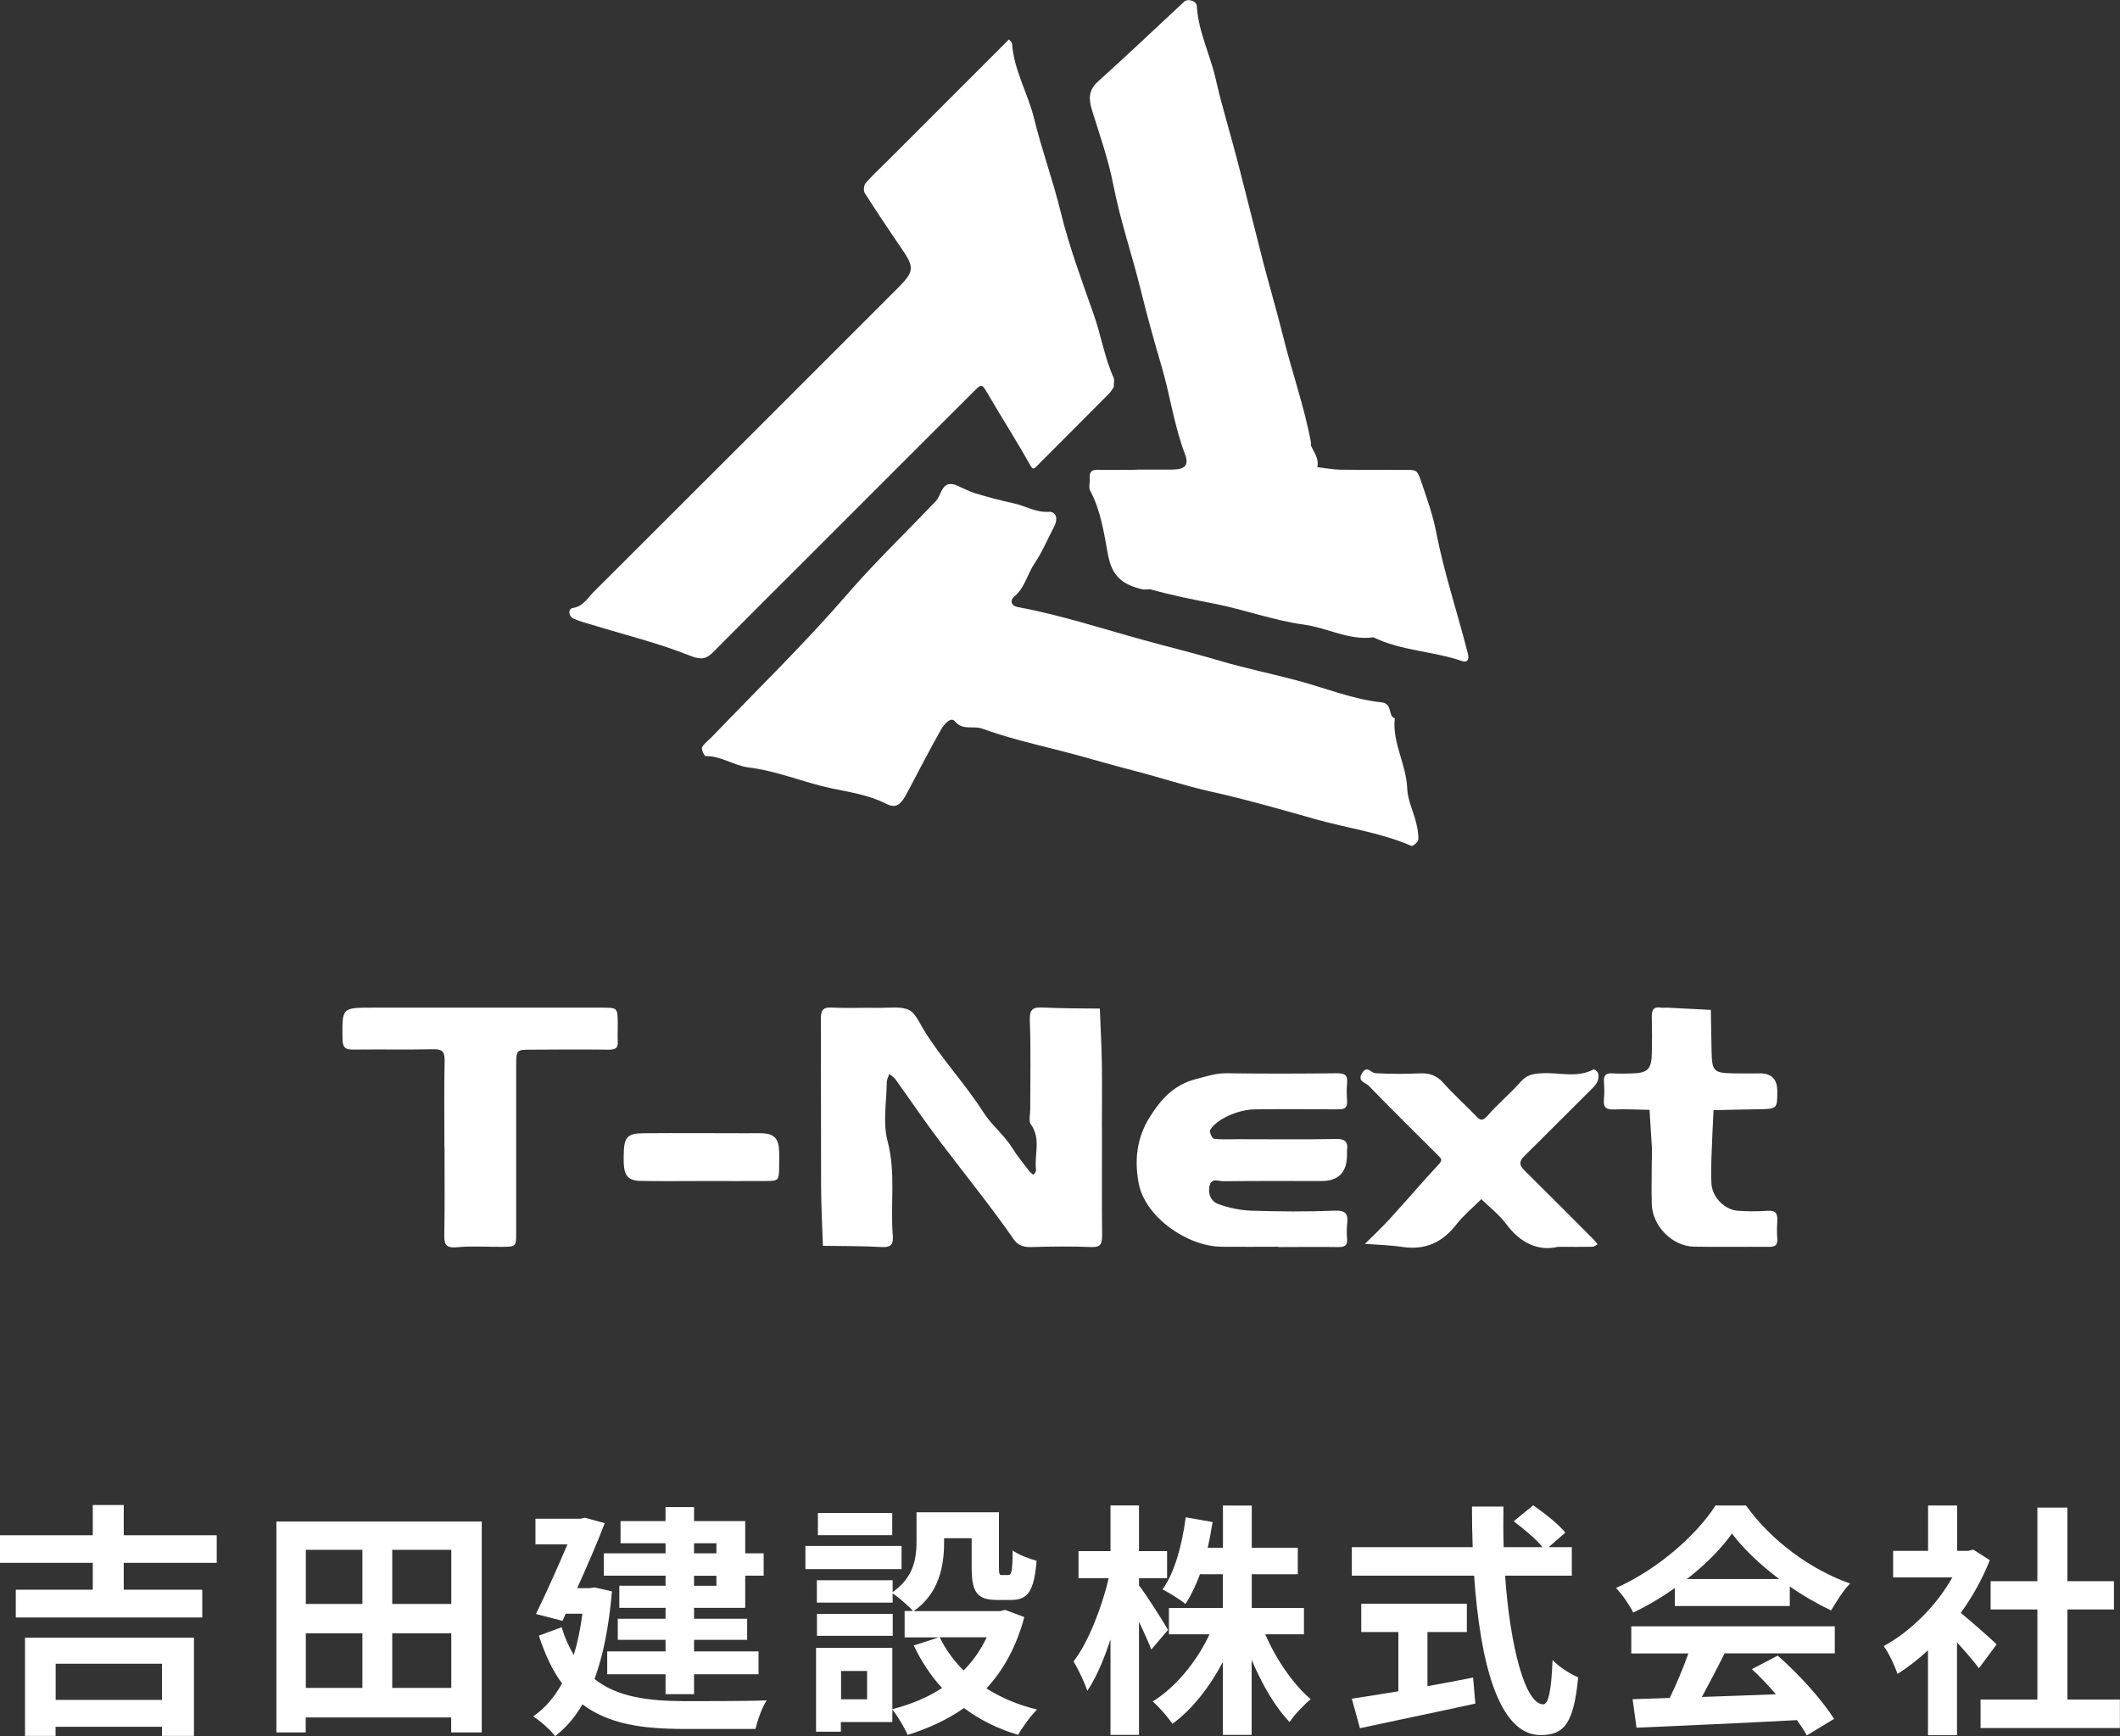
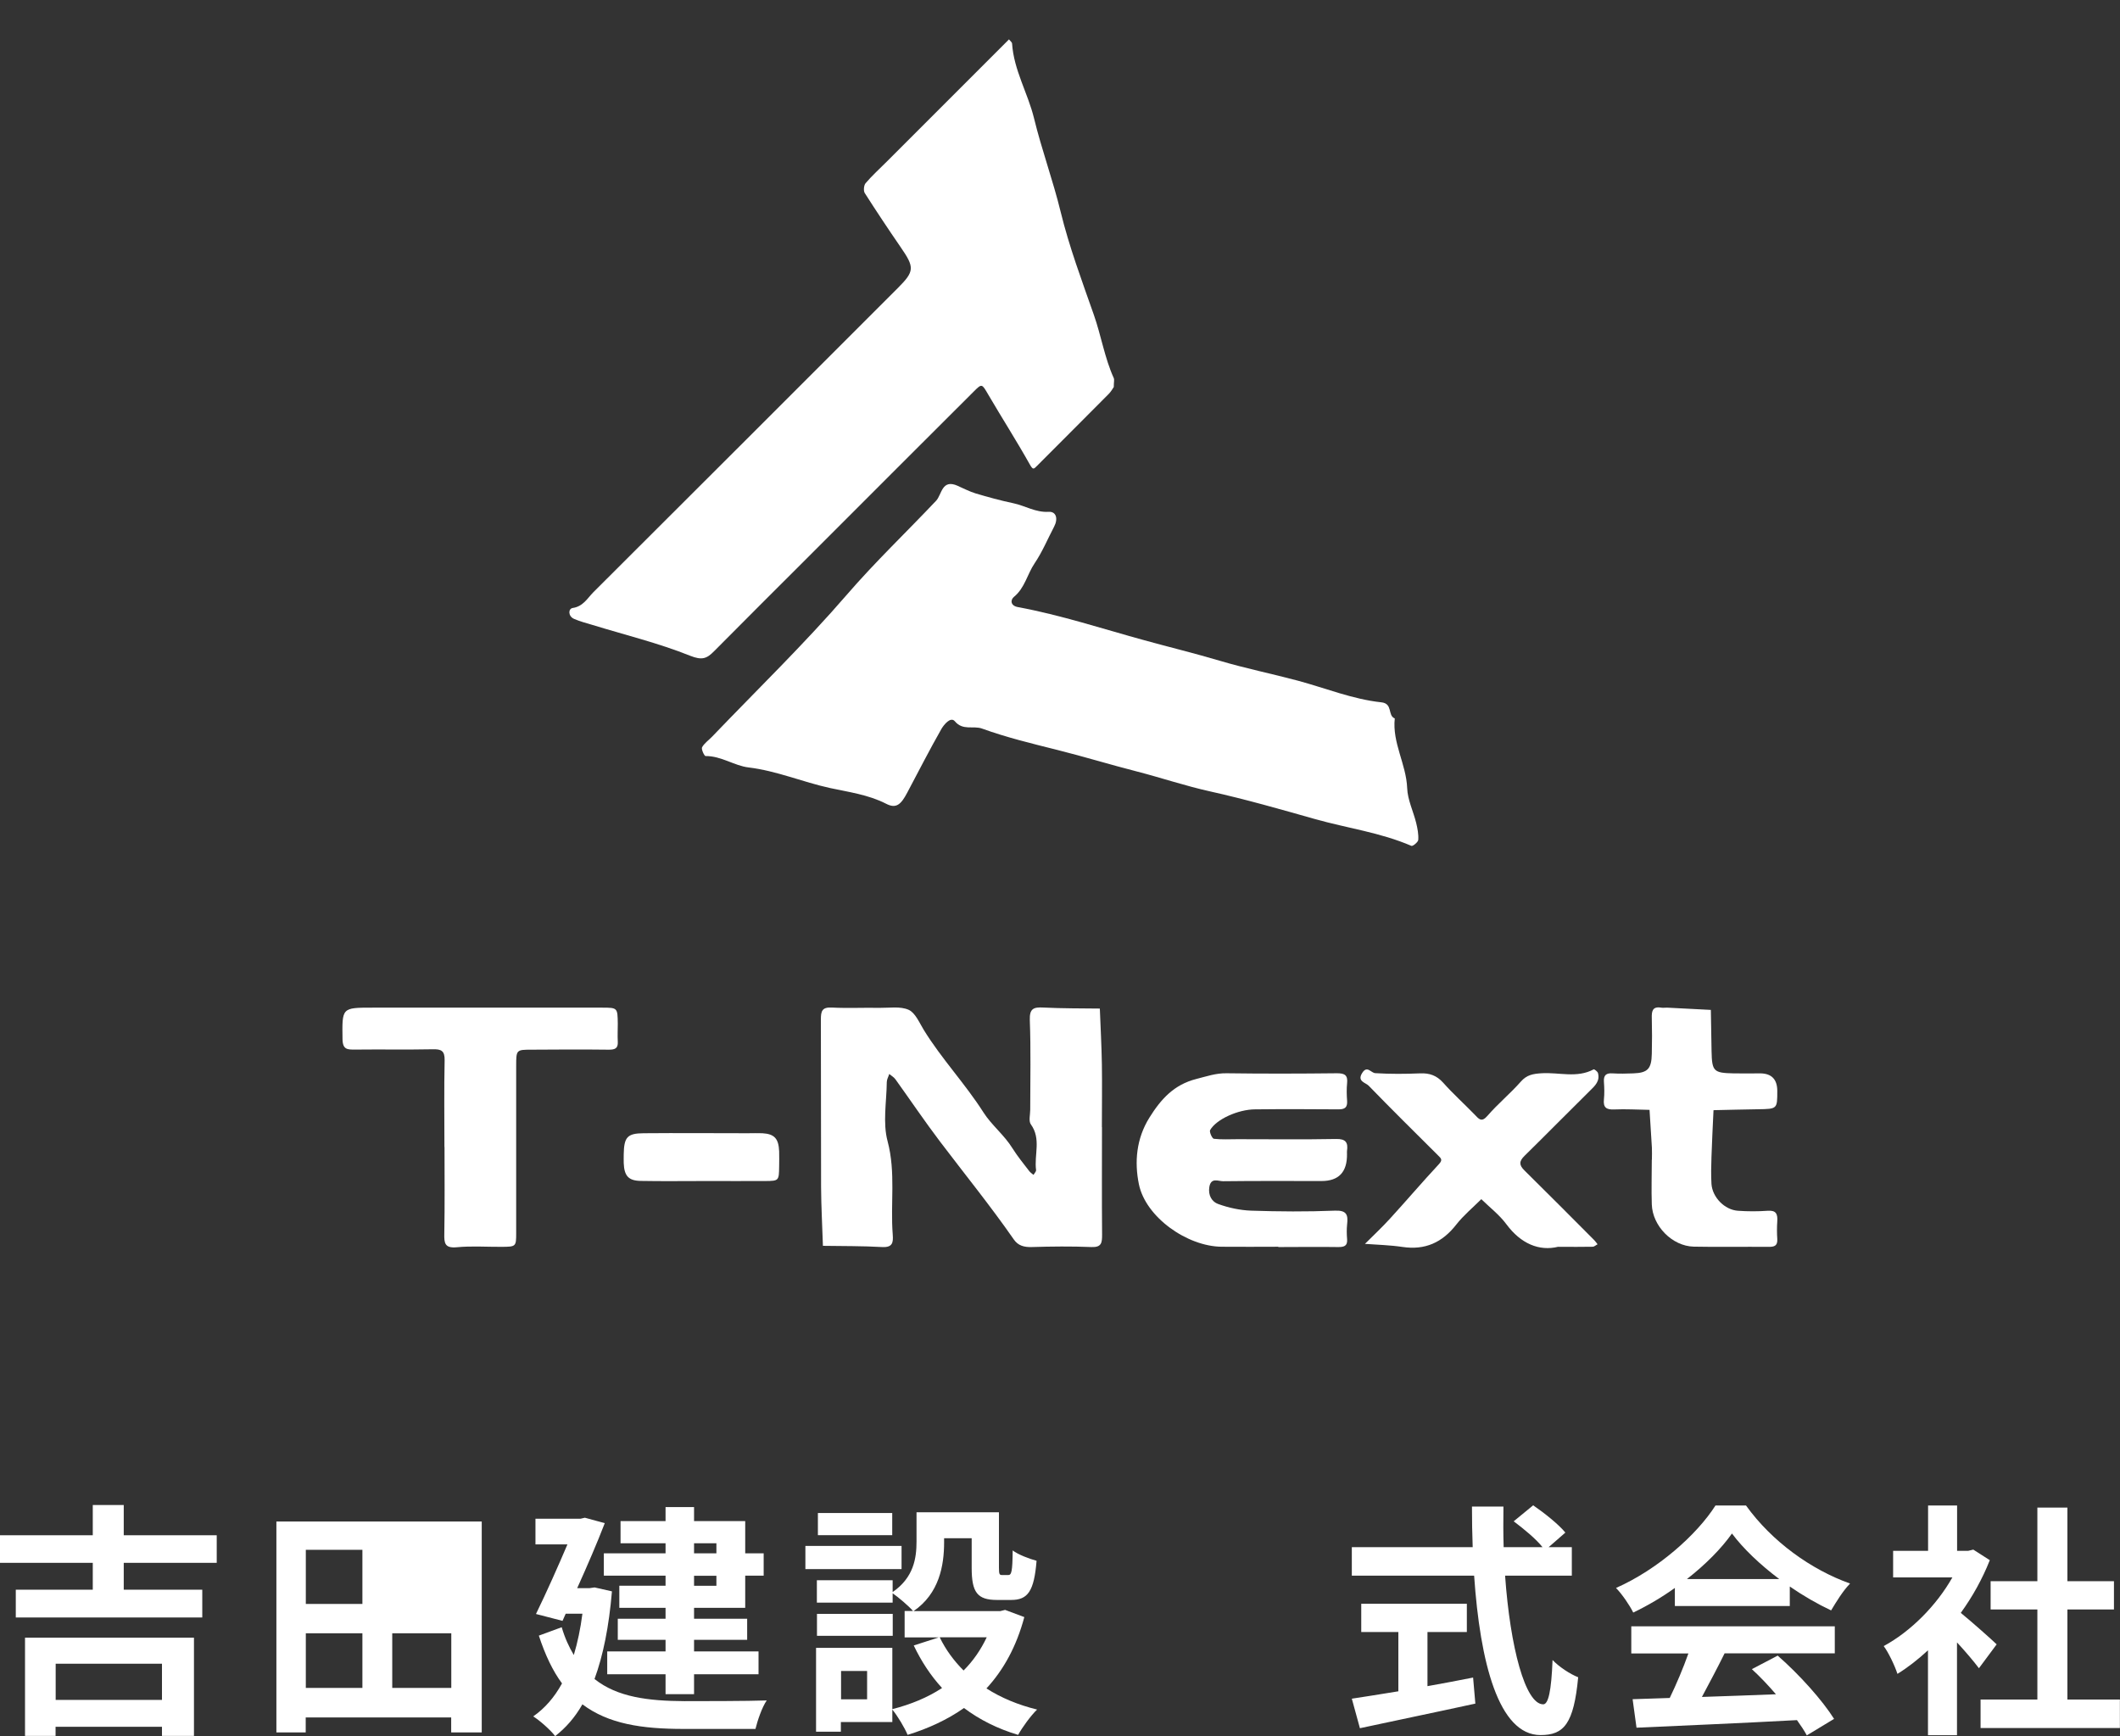
<svg xmlns="http://www.w3.org/2000/svg" id="uuid-f9e5ece6-3b08-4b1d-915c-3461187c7e39" width="206.79" height="169.33" viewBox="0 0 206.79 169.33">
  <rect x="0" y="0" width="206.79" height="169.33" fill="#333333" stroke="none" />
  <defs>
    <style>.uuid-0937fc34-1b40-4c45-afa9-33e4d99d107d{fill:#fff;}</style>
  </defs>
  <g id="uuid-6eefeca4-e65a-48c8-b2dd-cbbf397bb572">
    <g>
      <g>
        <path class="uuid-0937fc34-1b40-4c45-afa9-33e4d99d107d" d="m93.42,47.39c.58.25,1.14.55,1.73.73,1.21.36,2.44.7,3.68.96,1.16.24,2.19.92,3.46.84.74-.04.94.67.53,1.45-.63,1.2-1.15,2.46-1.9,3.57-.72,1.06-.95,2.4-2.01,3.27-.38.31-.34.87.37,1,4.2.78,8.24,2.11,12.35,3.24,2.44.67,4.9,1.27,7.33,1.99,2.52.75,5.1,1.27,7.64,1.95,2.71.73,5.34,1.81,8.14,2.11,1.15.12.59,1.3,1.31,1.57-.26,2.38,1.12,4.46,1.21,6.8.04,1.14.6,2.26.88,3.4.13.54.24,1.11.2,1.65-.02.22-.54.64-.67.58-3.01-1.3-6.27-1.73-9.39-2.61-3.39-.96-6.81-1.94-10.28-2.71-2.35-.52-4.69-1.31-7.05-1.92-2.63-.67-5.23-1.47-7.87-2.13-2.44-.61-4.92-1.21-7.29-2.07-.86-.31-1.86.23-2.65-.71-.41-.49-1.07.33-1.32.76-1.16,2.04-2.22,4.12-3.32,6.19-.62,1.18-1.09,1.6-2.07,1.09-1.74-.89-3.67-1.14-5.46-1.53-2.67-.58-5.2-1.68-7.96-2.01-1.37-.16-2.67-1.13-4.19-1.11-.12,0-.43-.67-.34-.85.22-.41.66-.7.99-1.05,4.4-4.59,8.97-9.02,13.12-13.82,2.77-3.21,5.82-6.11,8.72-9.18.57-.6.54-2.15,2.1-1.46Z" />
        <path class="uuid-0937fc34-1b40-4c45-afa9-33e4d99d107d" d="m108.65,37.73c-.08.11-.25.44-.5.69-2.33,2.35-4.67,4.68-7,7.02-.33.34-.4.39-.7-.14-1.29-2.3-2.71-4.52-4.04-6.79-.63-1.08-.62-1.13-1.41-.34-5.37,5.35-10.72,10.71-16.08,16.07-3.09,3.09-6.19,6.17-9.27,9.28-.71.72-1.17.9-2.33.44-3.09-1.24-6.35-2.03-9.54-3.01-.6-.18-1.22-.34-1.79-.59-.59-.26-.57-.99-.13-1.06,1.02-.15,1.43-.94,2-1.52,9.91-9.88,19.8-19.77,29.7-29.67,1.66-1.66,1.66-2.02.28-4.02-1.19-1.73-2.36-3.49-3.49-5.26-.14-.22-.09-.76.08-.96.63-.74,1.35-1.39,2.04-2.08,3.85-3.85,7.7-7.7,11.54-11.54.14-.14.27-.27.41-.41.1.14.29.27.3.41.17,2.59,1.54,4.83,2.14,7.28.75,3.08,1.85,6.06,2.6,9.14.83,3.4,2.07,6.71,3.23,10.02.72,2.04,1.05,4.2,1.95,6.19.07.16,0,.38,0,.85Z" />
-         <path class="uuid-0937fc34-1b40-4c45-afa9-33e4d99d107d" d="m110.87,45.8c1.17,0,2.33.01,3.5,0,1.23-.01,1.62-.45,1.22-1.49-1.07-2.81-1.46-5.8-2.31-8.66-.72-2.43-1.39-4.87-2-7.33-.84-3.43-2-6.78-2.68-10.27-.48-2.47-1.33-4.88-2.08-7.29-.33-1.07-.37-1.95.57-2.8,2.85-2.56,5.62-5.2,8.43-7.81.34-.31,1.19-.06,1.22.43.14,2.5,1.3,4.73,1.84,7.12.6,2.65,1.41,5.24,2.09,7.87.87,3.34,1.69,6.68,2.55,10.02.64,2.45,1.36,4.88,1.97,7.34.85,3.43,2.05,6.77,2.69,10.26.02.09-.03.21,0,.29.31.66.8,1.27.61,2.08.74.09,1.48.23,2.23.25,2.14.03,4.27,0,6.41.02,1.04,0,1.11,0,1.5,1.15.55,1.62,1.14,3.25,1.46,4.93.78,4.02,2.09,7.89,3.09,11.84.15.58-.05.9-.56.73-2.83-.98-5.92-.99-8.65-2.32-2.39.33-4.5-.93-6.79-1.24-2.95-.4-5.81-1.47-8.74-2.04-2.06-.4-4.12-.81-6.14-1.38-.27-.08-.59.05-.87-.02-2.02-.48-2.96-1.32-3.35-3.36-.4-2.15-.7-4.31-1.75-6.28-.16-.3,0-.77-.03-1.15-.05-.59.11-.89.77-.87,1.26.03,2.53,0,3.79,0Z" />
        <path class="uuid-0937fc34-1b40-4c45-afa9-33e4d99d107d" d="m107.49,109.93c0,3.5-.02,6.99.01,10.49,0,.78-.04,1.25-1.04,1.21-1.94-.08-3.88-.06-5.83,0-.73.02-1.32-.13-1.74-.74-2.28-3.28-4.79-6.37-7.2-9.55-1.5-1.98-2.89-4.04-4.34-6.06-.15-.21-.4-.36-.61-.53-.08.26-.23.51-.24.77-.02,1.94-.41,3.99.08,5.8.81,3.05.26,6.08.5,9.1.06.78-.02,1.26-1.03,1.21-1.92-.11-3.85-.09-5.78-.12-.06-1.92-.17-3.83-.18-5.75-.02-5.44,0-10.88-.02-16.31,0-.82.1-1.23,1.07-1.18,1.55.08,3.11,0,4.66.03.95.01,2.02-.17,2.83.19.65.29,1.04,1.25,1.47,1.95,1.74,2.83,4.04,5.25,5.83,8.06.78,1.23,2.03,2.2,2.83,3.5.49.78,1.08,1.5,1.64,2.23.11.14.27.24.41.36.09-.16.27-.33.25-.47-.2-1.48.52-3.04-.51-4.46-.23-.32-.06-.94-.06-1.42,0-2.91.07-5.83-.04-8.74-.04-1.15.38-1.28,1.33-1.23,1.83.09,3.67.08,5.5.1.07,1.82.17,3.63.2,5.45.03,2.04,0,4.08,0,6.12Z" />
        <path class="uuid-0937fc34-1b40-4c45-afa9-33e4d99d107d" d="m43.35,111.86c0-2.81-.04-5.63.02-8.44.02-.94-.33-1.1-1.16-1.08-2.52.05-5.04,0-7.56.03-.74,0-1.22.03-1.24-1.01-.04-3.08-.1-3.08,2.94-3.08,7.47,0,14.94,0,22.4,0,1.49,0,1.49.02,1.51,1.57,0,.58-.03,1.17,0,1.75.04.66-.28.78-.87.78-2.52-.03-5.04-.02-7.56,0-1.47,0-1.48.02-1.48,1.59,0,5.43,0,10.86,0,16.29,0,1.33-.02,1.34-1.43,1.35-1.45.01-2.92-.1-4.36.04-1.19.11-1.24-.41-1.22-1.33.05-2.81.02-5.62.02-8.44Z" />
        <path class="uuid-0937fc34-1b40-4c45-afa9-33e4d99d107d" d="m124.69,121.6c-1.84,0-3.69.02-5.53,0-3.36-.03-7.41-2.88-8.07-6.1-.44-2.16-.26-4.43,1.03-6.5,1.13-1.81,2.4-3.21,4.56-3.76.99-.25,1.92-.58,2.97-.56,3.59.05,7.18.04,10.77,0,.74,0,1.06.18.98.96-.06.58-.04,1.17,0,1.74.04.63-.22.82-.83.82-2.72-.02-5.43-.03-8.15,0-1.66.01-3.78.97-4.38,2.02-.1.17.2.83.36.85.77.09,1.55.04,2.32.04,3.2,0,6.4.04,9.61-.02.95-.02,1.18.35,1.06,1.17-.01.09,0,.19,0,.29q.04,2.64-2.48,2.64c-3.2,0-6.4-.02-9.61.02-.47,0-1.18-.4-1.34.57-.13.81.26,1.44.86,1.65,1.02.37,2.13.61,3.22.65,2.71.09,5.44.11,8.15,0,1.17-.05,1.32.4,1.21,1.34-.05.48-.04.97,0,1.45.05.68-.32.76-.89.76-1.94-.03-3.88,0-5.82,0Z" />
        <path class="uuid-0937fc34-1b40-4c45-afa9-33e4d99d107d" d="m152,121.6c-1.86.46-3.65-.29-5.06-2.19-.68-.92-1.62-1.64-2.45-2.45-.82.82-1.74,1.58-2.45,2.49-1.36,1.74-3.03,2.5-5.24,2.17-1.21-.18-2.44-.21-3.66-.3.82-.82,1.68-1.62,2.46-2.48,1.6-1.75,3.14-3.56,4.76-5.3.39-.42.2-.56-.08-.84-2.27-2.26-4.55-4.51-6.78-6.81-.29-.3-1.14-.41-.64-1.22.49-.8.85-.03,1.29,0,1.45.09,2.91.08,4.36.02.93-.04,1.62.2,2.26.91.97,1.09,2.05,2.06,3.07,3.11.41.42.66.81,1.26.11,1.01-1.17,2.23-2.17,3.25-3.33.58-.66,1.2-.76,2.02-.81,1.69-.11,3.44.5,5.08-.38.06-.03.38.21.42.36.21.76-.27,1.23-.77,1.71-2.14,2.11-4.25,4.26-6.4,6.37-.54.53-.53.9,0,1.42,2.28,2.25,4.54,4.52,6.8,6.79.12.12.22.27.33.41-.16.08-.32.24-.48.24-.97.02-1.94.01-3.36.01Z" />
        <path class="uuid-0937fc34-1b40-4c45-afa9-33e4d99d107d" d="m161.13,113.1c0-.39.02-.78,0-1.16-.07-1.23-.15-2.46-.23-3.69-1.16-.02-2.31-.09-3.47-.04-.74.03-1.06-.19-.98-.97.06-.58.04-1.16,0-1.74-.04-.63.22-.85.83-.81.68.04,1.36.03,2.04,0,1.39-.05,1.77-.43,1.8-1.9.03-1.16.03-2.33,0-3.49-.02-.67.06-1.16.91-1.02.19.03.39,0,.58,0,1.42.07,2.85.14,4.27.22.02,1.35.05,2.7.07,4.04.04,1.95.2,2.11,2.14,2.15.87.02,1.75,0,2.62,0q1.65.02,1.65,1.72c0,1.76,0,1.75-1.89,1.78-1.44.02-2.88.06-4.33.09-.07,1.52-.15,3.05-.2,4.57-.03.87-.05,1.75,0,2.62.09,1.31,1.28,2.53,2.58,2.62.97.07,1.94.07,2.91,0,.83-.06.97.33.93,1.02-.04.58-.04,1.17,0,1.74.04.68-.31.77-.88.76-2.42-.02-4.85.03-7.27-.02-2.1-.05-4.02-2.01-4.09-4.12-.05-1.45,0-2.91,0-4.36Z" />
        <path class="uuid-0937fc34-1b40-4c45-afa9-33e4d99d107d" d="m68.87,115.19c-2.12,0-4.25.03-6.37-.01-1.2-.02-1.61-.49-1.66-1.74-.01-.29,0-.58,0-.87.03-1.66.35-2.03,1.94-2.04,3.38-.03,6.76,0,10.14,0,.48,0,.97-.02,1.45,0,1.17.07,1.58.52,1.63,1.77.02.48,0,.97,0,1.45-.02,1.41-.02,1.43-1.34,1.44-1.93.01-3.86,0-5.79,0Z" />
      </g>
      <g>
        <path class="uuid-0937fc34-1b40-4c45-afa9-33e4d99d107d" d="m12.07,152.43v2.62h7.66v2.71H1.54v-2.71h7.51v-2.62H0v-2.69h9.05v-2.95h3.02v2.95h9.07v2.69h-9.07Zm-9.62,7.3h16.47v9.58h-3.12v-.89H5.42v.89h-2.98v-9.58Zm2.98,2.54v3.53h10.37v-3.53H5.42Z" />
-         <path class="uuid-0937fc34-1b40-4c45-afa9-33e4d99d107d" d="m46.99,148.4v20.57h-2.98v-1.46h-14.19v1.46h-2.86v-20.57h20.02Zm-17.16,2.76v5.28h5.52v-5.28h-5.52Zm0,13.47h5.52v-5.33h-5.52v5.33Zm14.19-13.47h-5.76v5.28h5.76v-5.28Zm0,13.47v-5.33h-5.76v5.33h5.76Z" />
+         <path class="uuid-0937fc34-1b40-4c45-afa9-33e4d99d107d" d="m46.99,148.4v20.57h-2.98v-1.46h-14.19v1.46h-2.86v-20.57h20.02Zm-17.16,2.76v5.28h5.52v-5.28h-5.52Zm0,13.47h5.52v-5.33h-5.52v5.33Zm14.19-13.47h-5.76h5.76v-5.28Zm0,13.47v-5.33h-5.76v5.33h5.76Z" />
        <path class="uuid-0937fc34-1b40-4c45-afa9-33e4d99d107d" d="m59.69,155.22c-.29,3.43-.86,6.26-1.7,8.54,2.23,1.78,5.26,2.14,8.76,2.16,1.42,0,6.29,0,8.04-.07-.46.65-.91,1.99-1.1,2.78h-7.01c-4.06,0-7.32-.48-9.87-2.4-.74,1.3-1.63,2.3-2.66,3.1-.43-.58-1.54-1.56-2.14-1.92,1.13-.79,2.06-1.85,2.81-3.22-.89-1.2-1.63-2.74-2.26-4.66l2.23-.82c.31,1.06.72,1.94,1.18,2.71.36-1.2.65-2.54.84-4.03h-1.63l-.31.7-2.59-.67c1.03-2.11,2.18-4.7,3.07-6.79h-3.12v-2.5h4.39l.43-.1,1.94.53c-.72,1.87-1.7,4.15-2.69,6.34h1.2l.5-.07,1.68.38Zm5.23-4.7h-4.39v-2.16h4.39v-1.37h2.78v1.37h4.99v3.14h1.8v2.18h-1.8v3.14h-4.99v1.06h5.18v2.06h-5.18v1.13h6.29v2.23h-6.29v1.94h-2.78v-1.94h-5.69v-2.23h5.69v-1.13h-4.66v-2.06h4.66v-1.06h-4.51v-2.16h4.51v-.98h-6.02v-2.18h6.02v-.98Zm2.78,0v.98h2.18v-.98h-2.18Zm2.18,3.17h-2.18v.98h2.18v-.98Z" />
        <path class="uuid-0937fc34-1b40-4c45-afa9-33e4d99d107d" d="m87.94,153.04h-9.38v-2.26h9.38v2.26Zm11.98,4.66c-.77,2.9-2.04,5.18-3.7,6.98,1.42.91,3.1,1.61,4.94,2.06-.62.6-1.44,1.73-1.85,2.47-2.02-.6-3.77-1.49-5.28-2.62-1.61,1.13-3.46,1.99-5.5,2.62-.29-.7-.96-1.82-1.49-2.47v1.22h-5.02v.94h-2.42v-8.18h7.44v5.98c1.8-.46,3.43-1.13,4.85-2.06-1.1-1.2-2.02-2.59-2.76-4.15l2.45-.79h-3.34v-2.57h.82c-.41-.48-1.42-1.34-1.99-1.73v.91h-7.39v-2.18h7.39v1.15c2.06-1.42,2.33-3.31,2.33-4.92v-2.86h8.04v5.38c0,.67.05.74.31.74h.6c.31,0,.41-.31.43-2.4.53.41,1.63.82,2.33,1.01-.24,2.98-.86,3.82-2.47,3.82h-1.39c-1.92,0-2.47-.74-2.47-3.12v-2.9h-2.69v.41c0,2.26-.48,4.99-2.98,6.7h8.45l.48-.12,1.87.7Zm-12.84,1.85h-7.39v-2.14h7.39v2.14Zm-.05-9.82h-7.25v-2.16h7.25v2.16Zm-2.45,13.25h-2.54v2.76h2.54v-2.76Zm7.08-3.29c.58,1.2,1.37,2.28,2.33,3.24.94-.94,1.68-2.02,2.26-3.24h-4.58Z" />
-         <path class="uuid-0937fc34-1b40-4c45-afa9-33e4d99d107d" d="m112.3,160.88c-.26-.67-.72-1.7-1.2-2.71v11.04h-2.78v-9.31c-.65,1.99-1.42,3.77-2.26,5.02-.26-.82-.89-2.11-1.34-2.88,1.44-1.85,2.74-5.23,3.43-8.11h-2.95v-2.64h3.12v-4.46h2.78v4.46h2.74v2.64h-2.74v.7c.7.89,2.45,3.65,2.83,4.34l-1.63,1.92Zm11.11-1.49c1.06,2.45,2.74,4.9,4.44,6.34-.65.53-1.61,1.54-2.06,2.23-1.39-1.44-2.69-3.67-3.7-6.07v7.32h-2.81v-7.1c-1.32,2.47-3,4.63-4.92,6.02-.43-.65-1.32-1.66-1.92-2.18,2.23-1.37,4.3-3.89,5.54-6.55h-3.96v-2.57h5.26v-3.29h-2.23c-.41,1.1-.89,2.11-1.42,2.9-.48-.41-1.61-1.1-2.23-1.42,1.2-1.68,1.9-4.34,2.26-7.03l2.62.46c-.14.86-.29,1.7-.48,2.52h1.49v-4.13h2.81v4.13h4.49v2.57h-4.49v3.29h5.09v2.57h-3.77Z" />
        <path class="uuid-0937fc34-1b40-4c45-afa9-33e4d99d107d" d="m146.81,153.68c.5,7.01,1.97,12.55,3.72,12.55.5,0,.79-1.27.91-4.32.65.67,1.7,1.37,2.5,1.68-.43,4.54-1.39,5.64-3.67,5.64-4.1,0-5.9-7.1-6.48-15.55h-11.93v-2.78h11.79c-.05-1.3-.07-2.64-.07-3.96h3.07c-.02,1.32-.02,2.66.02,3.96h3.79c-.65-.82-1.85-1.8-2.81-2.52l1.9-1.56c1.08.74,2.5,1.87,3.14,2.66l-1.63,1.42h2.26v2.78h-6.5Zm-7.58,10.78c1.46-.26,3-.55,4.46-.84l.22,2.54c-3.94.86-8.16,1.73-11.26,2.4l-.79-2.88c1.22-.19,2.81-.43,4.54-.72v-5.78h-3.62v-2.76h10.3v2.76h-3.84v5.28Z" />
        <path class="uuid-0937fc34-1b40-4c45-afa9-33e4d99d107d" d="m163.37,154.88c-1.27.91-2.66,1.73-4.06,2.4-.34-.7-1.08-1.78-1.68-2.4,4.08-1.8,7.9-5.21,9.7-8.04h2.98c2.54,3.53,6.36,6.26,10.15,7.61-.72.74-1.34,1.78-1.85,2.62-1.32-.62-2.71-1.42-4.03-2.33v1.9h-11.21v-1.75Zm-4.25,3.74h19.85v2.64h-10.75c-.7,1.42-1.49,2.9-2.21,4.25,2.3-.07,4.78-.17,7.22-.26-.74-.86-1.56-1.73-2.35-2.45l2.52-1.32c2.14,1.87,4.37,4.37,5.5,6.17l-2.66,1.61c-.24-.46-.58-.96-.96-1.49-5.64.31-11.57.55-15.65.74l-.38-2.78,3.62-.12c.65-1.34,1.32-2.93,1.82-4.34h-5.57v-2.64Zm14.43-4.61c-1.85-1.39-3.5-2.95-4.61-4.44-1.03,1.46-2.57,3.02-4.39,4.44h9Z" />
        <path class="uuid-0937fc34-1b40-4c45-afa9-33e4d99d107d" d="m193.03,162.71c-.5-.67-1.32-1.63-2.14-2.52v9.05h-2.83v-8.28c-.96.89-1.97,1.68-2.98,2.3-.24-.77-.91-2.16-1.34-2.71,2.62-1.42,5.14-3.94,6.7-6.7h-5.78v-2.59h3.41v-4.42h2.83v4.42h1.08l.5-.12,1.61,1.03c-.72,1.82-1.68,3.55-2.83,5.14,1.15.94,3,2.59,3.5,3.07l-1.73,2.33Zm13.75,3.05v2.78h-13.59v-2.78h5.54v-8.78h-4.56v-2.76h4.56v-7.18h2.93v7.18h4.54v2.76h-4.54v8.78h5.11Z" />
      </g>
    </g>
  </g>
</svg>